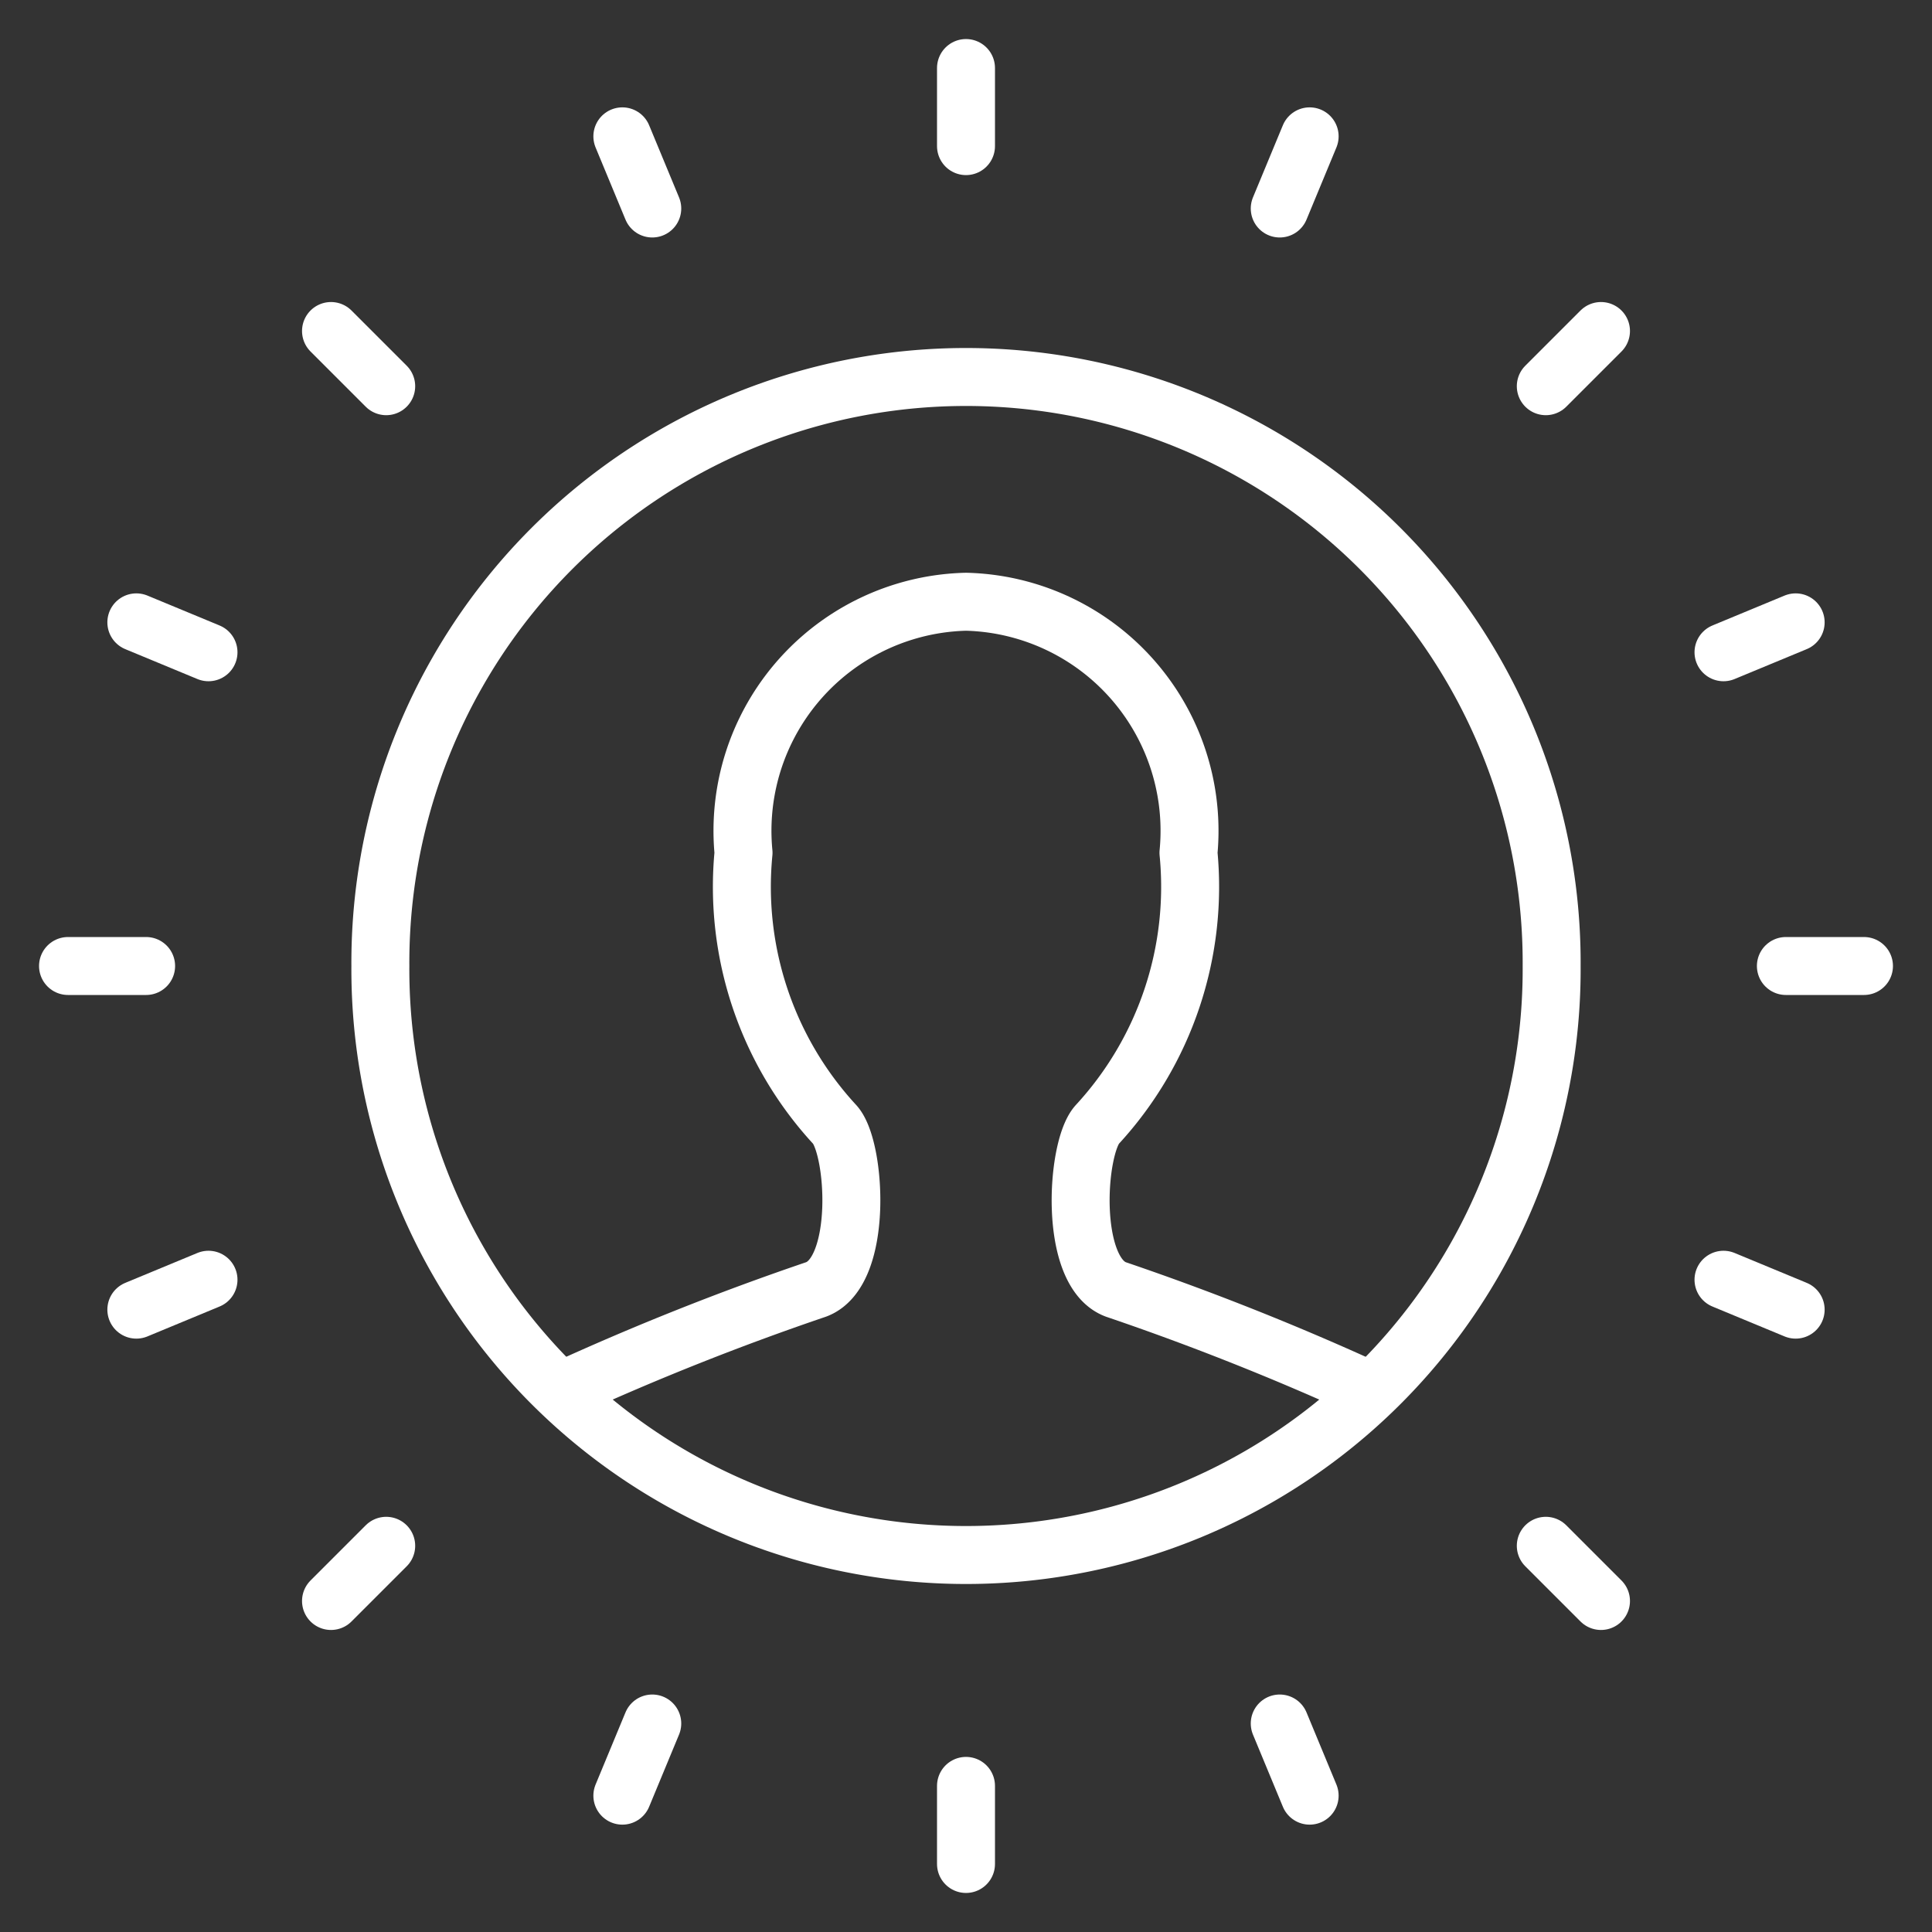
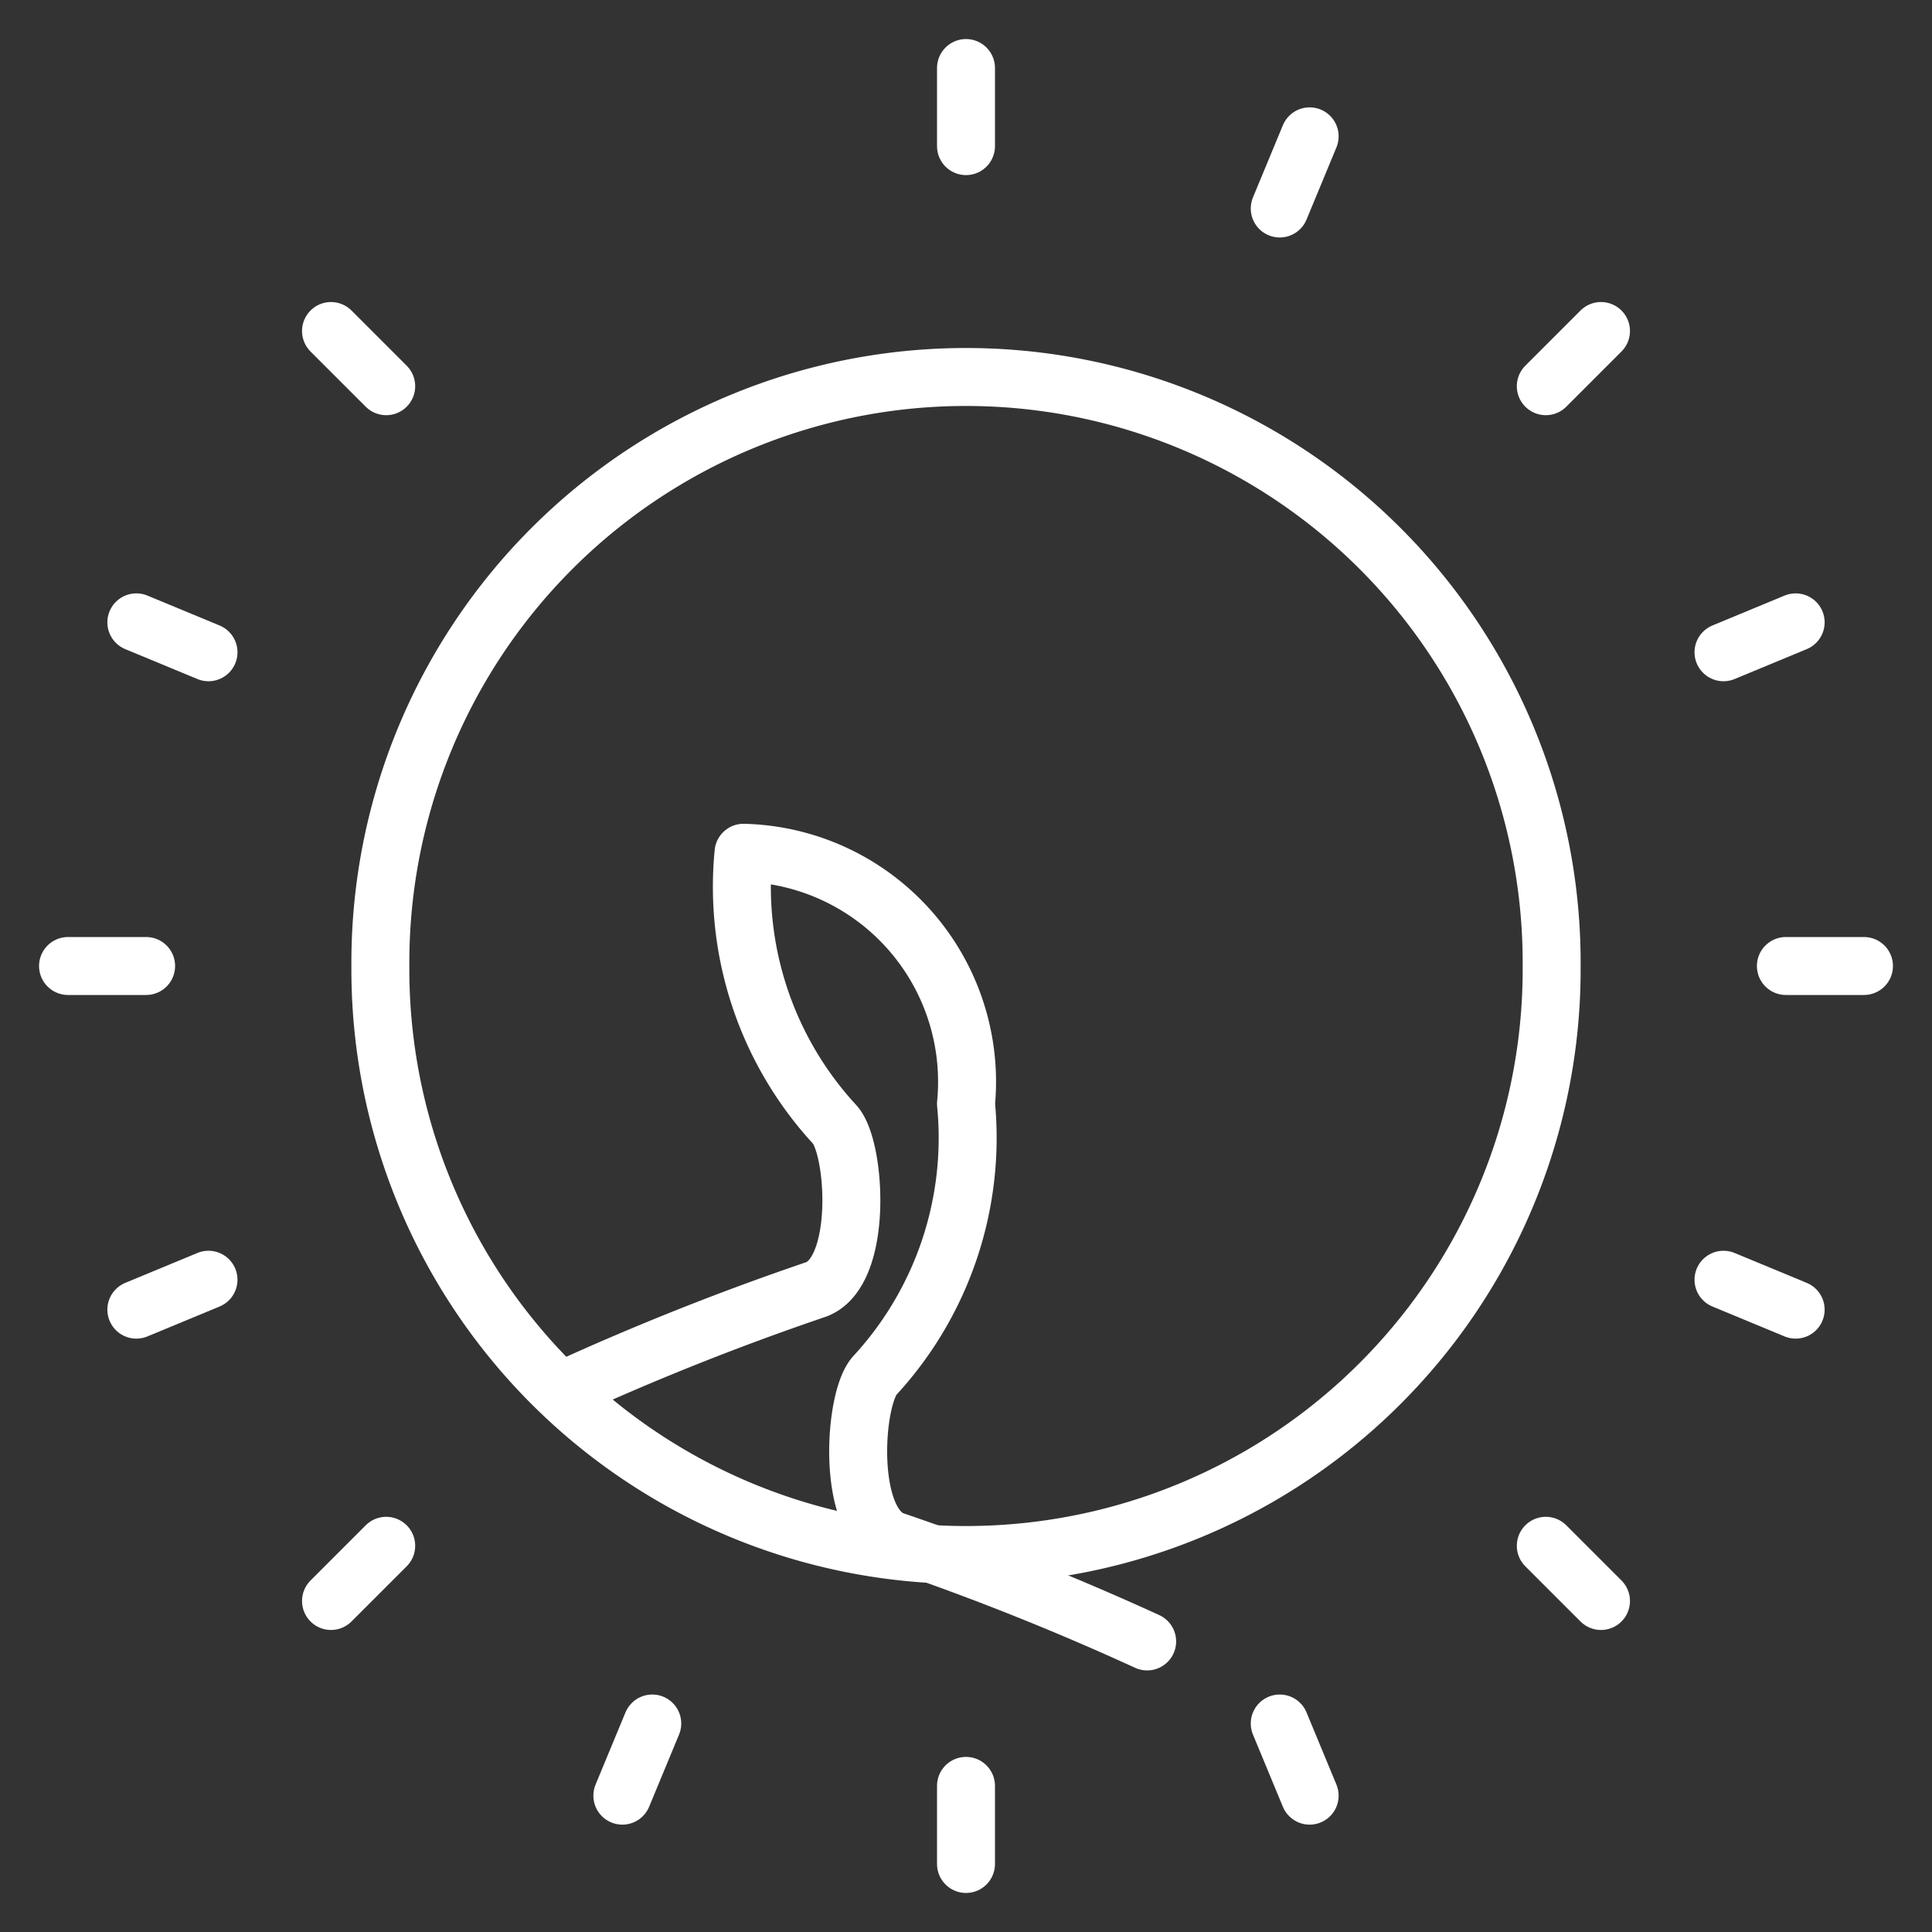
<svg xmlns="http://www.w3.org/2000/svg" viewBox="-1.5 -1.5 100 100" id="Face-Id-10--Streamline-Ultimate.svg" height="100" width="100">
  <rect x="-1.5" y="-1.5" width="100" height="100" fill="#333333" stroke="none" />
  <desc>Face Id 10 Streamline Icon: https://streamlinehq.com</desc>
-   <path d="M27.609 70.466a138.629 138.629 0 0 1 13.135 -5.226c2.457 -0.913 2.057 -7.336 0.966 -8.532a18.147 18.147 0 0 1 -4.725 -14.069A11.858 11.858 0 0 1 48.5 29.646a11.858 11.858 0 0 1 11.515 12.994 18.147 18.147 0 0 1 -4.725 14.069c-1.091 1.213 -1.491 7.619 0.966 8.532a138.629 138.629 0 0 1 13.135 5.226" fill="none" stroke="#ffffff" stroke-linecap="round" stroke-linejoin="round" stroke-width="3" />
+   <path d="M27.609 70.466a138.629 138.629 0 0 1 13.135 -5.226c2.457 -0.913 2.057 -7.336 0.966 -8.532a18.147 18.147 0 0 1 -4.725 -14.069a11.858 11.858 0 0 1 11.515 12.994 18.147 18.147 0 0 1 -4.725 14.069c-1.091 1.213 -1.491 7.619 0.966 8.532a138.629 138.629 0 0 1 13.135 5.226" fill="none" stroke="#ffffff" stroke-linecap="round" stroke-linejoin="round" stroke-width="3" />
  <path d="M18.188 48.5a30.313 30.313 0 1 0 60.625 0 30.313 30.313 0 1 0 -60.625 0Z" fill="none" stroke="#ffffff" stroke-linecap="round" stroke-linejoin="round" stroke-width="3" />
  <path d="m48.5 2.021 0 4.042" fill="none" stroke="#ffffff" stroke-linecap="round" stroke-linejoin="round" stroke-width="3" />
  <path d="m66.287 5.557 -1.548 3.735" fill="none" stroke="#ffffff" stroke-linecap="round" stroke-linejoin="round" stroke-width="3" />
  <path d="m81.367 15.633 -2.857 2.857" fill="none" stroke="#ffffff" stroke-linecap="round" stroke-linejoin="round" stroke-width="3" />
  <path d="m91.443 30.713 -3.735 1.548" fill="none" stroke="#ffffff" stroke-linecap="round" stroke-linejoin="round" stroke-width="3" />
  <path d="m94.979 48.5 -4.042 0" fill="none" stroke="#ffffff" stroke-linecap="round" stroke-linejoin="round" stroke-width="3" />
  <path d="m91.443 66.287 -3.735 -1.548" fill="none" stroke="#ffffff" stroke-linecap="round" stroke-linejoin="round" stroke-width="3" />
  <path d="m81.367 81.367 -2.857 -2.857" fill="none" stroke="#ffffff" stroke-linecap="round" stroke-linejoin="round" stroke-width="3" />
  <path d="m66.287 91.443 -1.548 -3.735" fill="none" stroke="#ffffff" stroke-linecap="round" stroke-linejoin="round" stroke-width="3" />
  <path d="m48.5 94.979 0 -4.042" fill="none" stroke="#ffffff" stroke-linecap="round" stroke-linejoin="round" stroke-width="3" />
  <path d="m30.713 91.443 1.548 -3.735" fill="none" stroke="#ffffff" stroke-linecap="round" stroke-linejoin="round" stroke-width="3" />
  <path d="m15.633 81.367 2.857 -2.857" fill="none" stroke="#ffffff" stroke-linecap="round" stroke-linejoin="round" stroke-width="3" />
  <path d="m5.557 66.287 3.735 -1.548" fill="none" stroke="#ffffff" stroke-linecap="round" stroke-linejoin="round" stroke-width="3" />
  <path d="m2.021 48.5 4.042 0" fill="none" stroke="#ffffff" stroke-linecap="round" stroke-linejoin="round" stroke-width="3" />
  <path d="m5.557 30.713 3.735 1.548" fill="none" stroke="#ffffff" stroke-linecap="round" stroke-linejoin="round" stroke-width="3" />
  <path d="m15.633 15.633 2.857 2.857" fill="none" stroke="#ffffff" stroke-linecap="round" stroke-linejoin="round" stroke-width="3" />
-   <path d="m30.713 5.557 1.548 3.735" fill="none" stroke="#ffffff" stroke-linecap="round" stroke-linejoin="round" stroke-width="3" />
</svg>